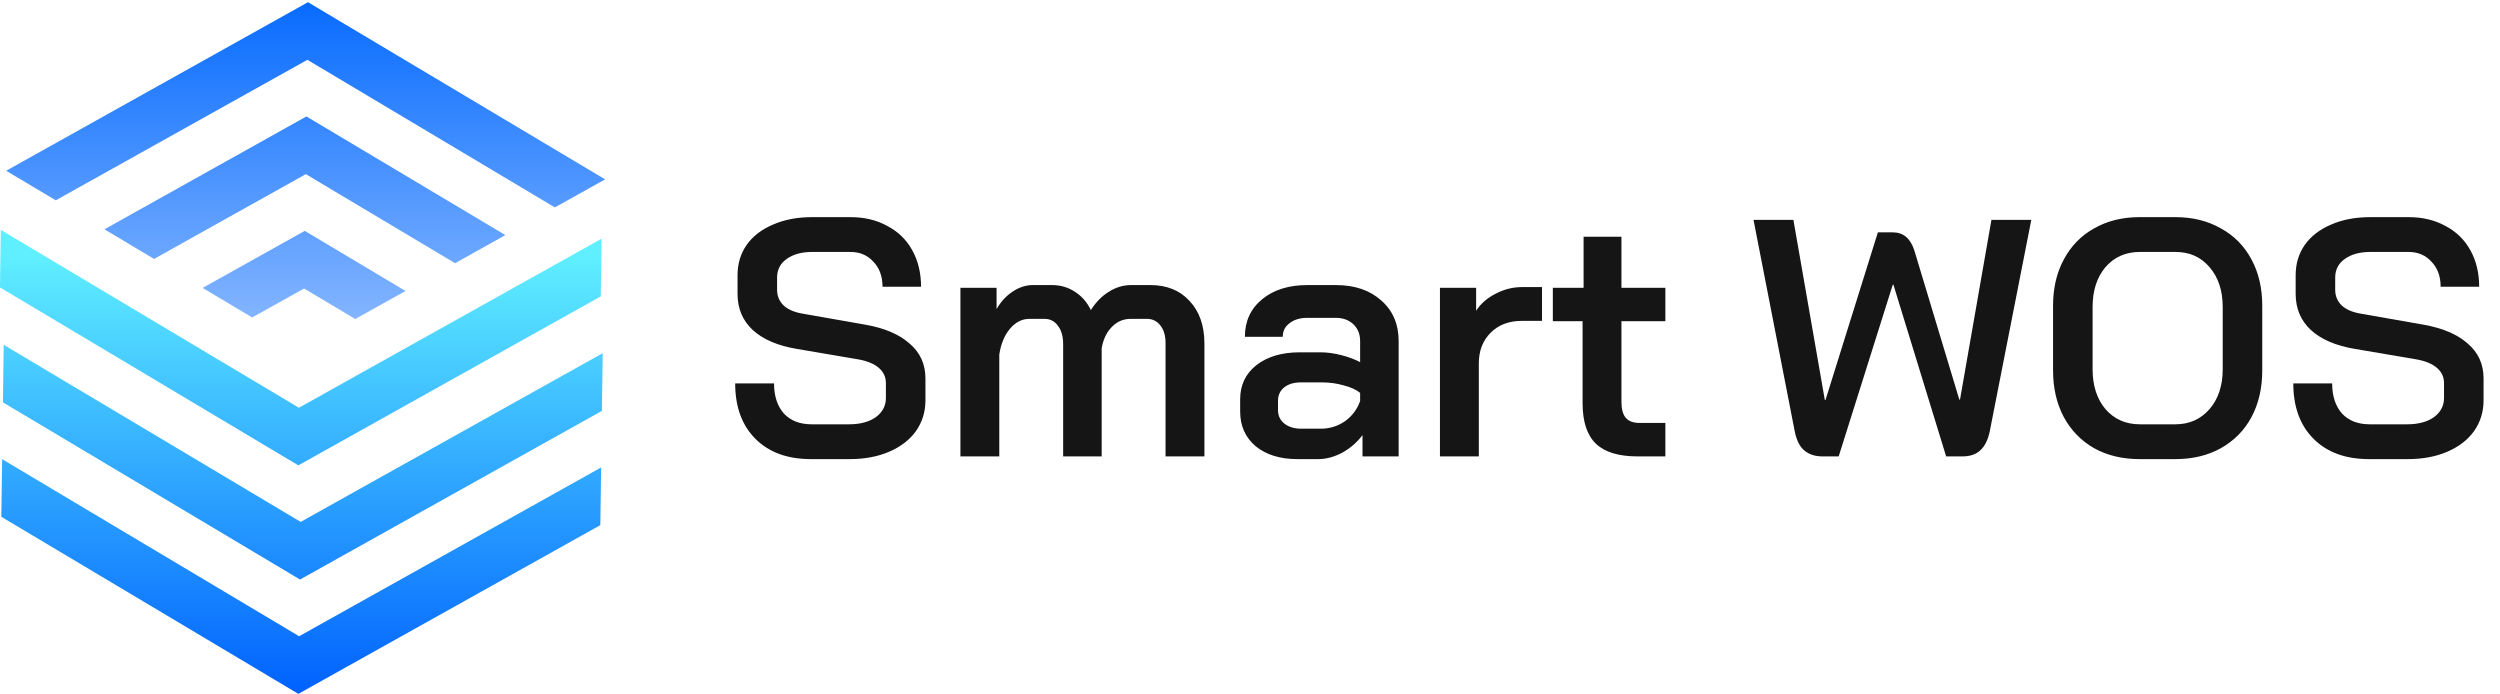
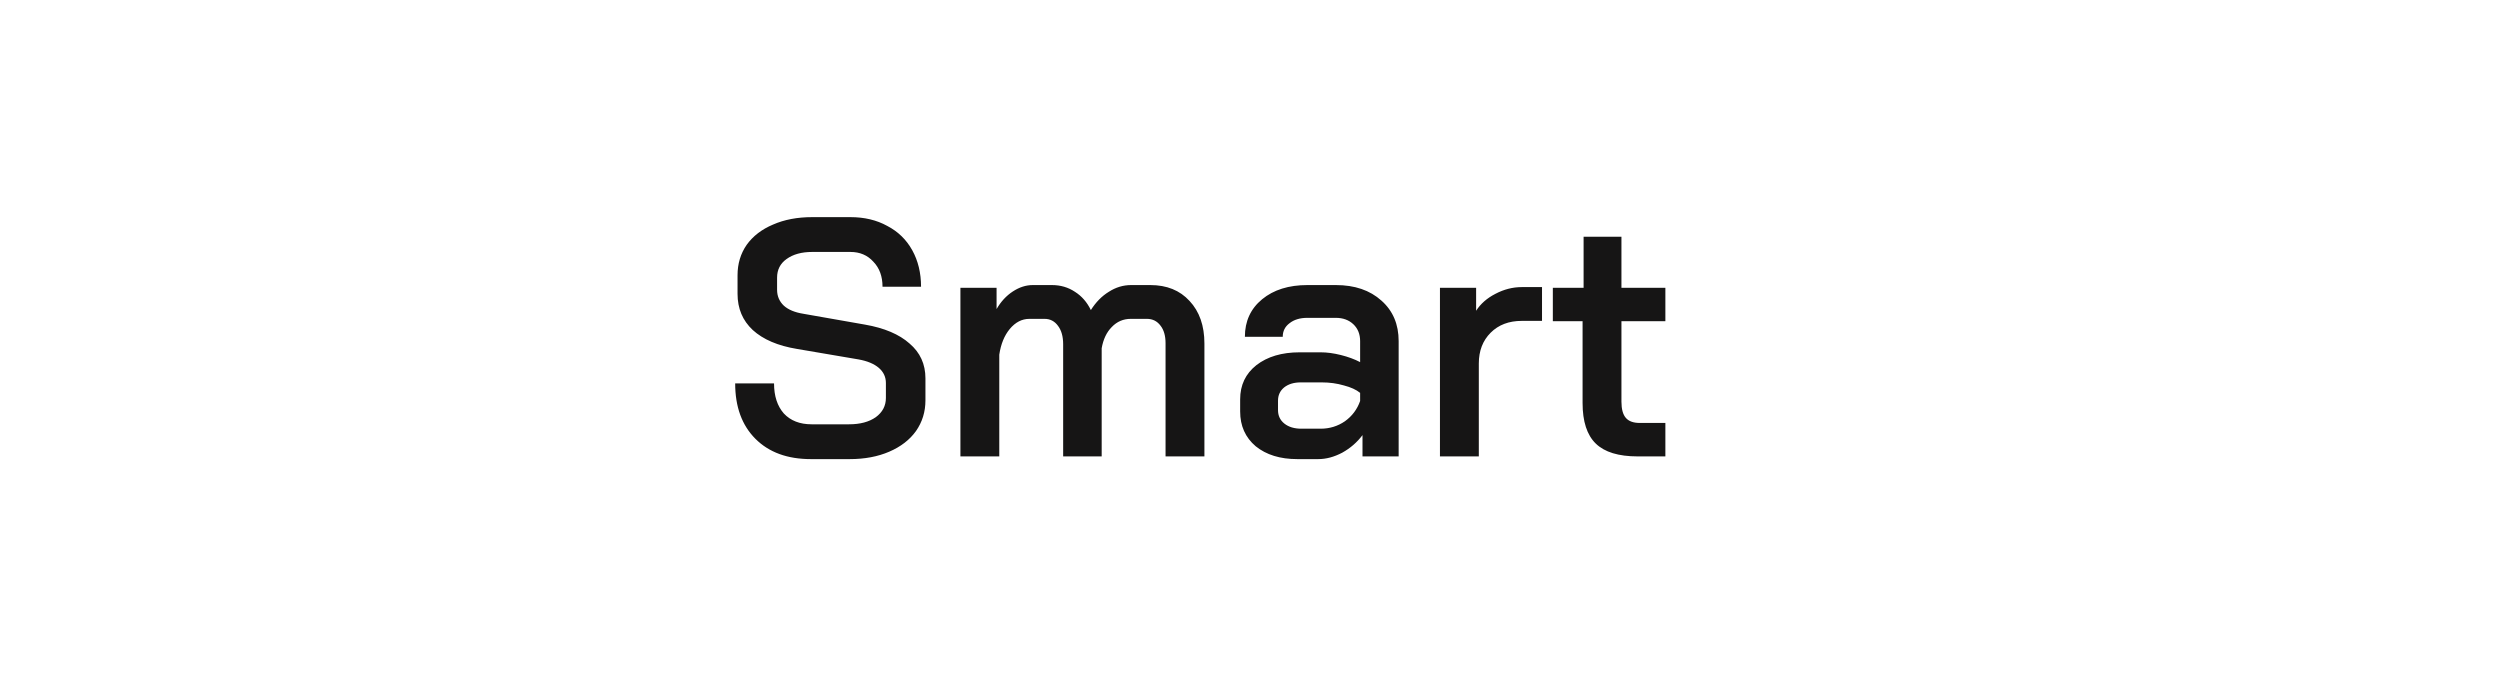
<svg xmlns="http://www.w3.org/2000/svg" width="522" height="145" viewBox="0 0 522 145" fill="none">
  <path d="M169.311 95.862C164.419 95.862 160.561 94.451 157.738 91.629C154.916 88.806 153.505 84.948 153.505 80.056H161.619C161.619 82.69 162.302 84.784 163.666 86.336C165.077 87.841 167.006 88.594 169.452 88.594H177.285C179.59 88.594 181.448 88.1 182.859 87.112C184.271 86.077 184.976 84.737 184.976 83.09V79.985C184.976 78.715 184.482 77.657 183.495 76.81C182.507 75.963 181.095 75.375 179.261 75.046L166.418 72.858C162.419 72.2 159.338 70.882 157.174 68.907C155.057 66.931 153.999 64.414 153.999 61.356V57.475C153.999 55.076 154.634 52.959 155.904 51.124C157.221 49.29 159.056 47.878 161.408 46.891C163.76 45.856 166.488 45.338 169.593 45.338H177.567C180.484 45.338 183.048 45.95 185.259 47.173C187.517 48.349 189.257 50.042 190.48 52.253C191.704 54.464 192.315 57.005 192.315 59.874H184.271C184.271 57.71 183.636 55.97 182.366 54.653C181.142 53.288 179.543 52.606 177.567 52.606H169.593C167.382 52.606 165.595 53.1 164.23 54.088C162.913 55.029 162.255 56.323 162.255 57.969V60.51C162.255 61.827 162.725 62.932 163.666 63.826C164.607 64.673 165.971 65.237 167.759 65.52L180.601 67.778C184.647 68.483 187.752 69.8 189.916 71.729C192.127 73.611 193.232 76.034 193.232 78.997V83.584C193.232 85.983 192.574 88.124 191.257 90.005C189.939 91.84 188.081 93.275 185.682 94.31C183.283 95.345 180.531 95.862 177.426 95.862H169.311ZM240.192 59.522C243.626 59.522 246.355 60.627 248.378 62.838C250.448 65.049 251.482 68.013 251.482 71.729V95.298H243.368V71.659C243.368 70.106 243.015 68.883 242.309 67.989C241.603 67.049 240.663 66.578 239.486 66.578H236.099C234.547 66.578 233.23 67.143 232.148 68.272C231.066 69.354 230.36 70.835 230.031 72.717V95.298H221.986V71.87C221.986 70.271 221.634 69.001 220.928 68.06C220.222 67.072 219.281 66.578 218.105 66.578H214.93C213.378 66.578 212.013 67.284 210.837 68.695C209.708 70.059 208.979 71.847 208.65 74.058V95.298H200.535V60.086H208.085V64.532C208.979 62.979 210.108 61.756 211.472 60.862C212.837 59.968 214.224 59.522 215.636 59.522H219.658C221.445 59.522 223.045 59.992 224.456 60.933C225.868 61.827 226.973 63.097 227.773 64.743C228.808 63.097 230.054 61.827 231.513 60.933C232.971 59.992 234.523 59.522 236.17 59.522H240.192ZM270.87 95.862C267.295 95.862 264.402 94.969 262.191 93.181C260.027 91.346 258.945 88.924 258.945 85.913V83.372C258.945 80.409 260.074 78.033 262.332 76.245C264.637 74.458 267.648 73.564 271.364 73.564H275.739C277.056 73.564 278.468 73.752 279.973 74.129C281.478 74.505 282.819 74.999 283.995 75.61V71.235C283.995 69.777 283.525 68.601 282.584 67.707C281.643 66.813 280.42 66.366 278.914 66.366H272.987C271.435 66.366 270.188 66.743 269.247 67.495C268.306 68.201 267.836 69.142 267.836 70.318H259.933C259.933 67.072 261.132 64.461 263.531 62.485C265.931 60.51 269.082 59.522 272.987 59.522H278.914C282.866 59.522 286.041 60.604 288.441 62.767C290.84 64.885 292.039 67.707 292.039 71.235V95.298H284.489V90.852C283.36 92.358 281.949 93.581 280.255 94.522C278.562 95.415 276.892 95.862 275.245 95.862H270.87ZM275.739 89.512C277.621 89.512 279.314 88.994 280.82 87.959C282.325 86.877 283.384 85.466 283.995 83.725V82.032C283.195 81.373 282.066 80.856 280.608 80.479C279.15 80.056 277.621 79.844 276.021 79.844H271.576C270.164 79.844 269.012 80.197 268.118 80.903C267.271 81.608 266.848 82.526 266.848 83.655V85.63C266.848 86.807 267.295 87.747 268.189 88.453C269.082 89.159 270.259 89.512 271.717 89.512H275.739ZM300.662 60.086H308.213V64.885C309.153 63.426 310.494 62.25 312.235 61.356C314.022 60.415 315.857 59.945 317.739 59.945H321.973V67.001H317.739C315.057 67.001 312.893 67.825 311.247 69.471C309.6 71.118 308.777 73.258 308.777 75.893V95.298H300.662V60.086ZM341.944 95.298C337.945 95.298 335.029 94.404 333.194 92.616C331.359 90.829 330.442 88.006 330.442 84.149V67.072H324.232V60.086H330.654V49.431H338.557V60.086H347.73V67.072H338.557V83.866C338.557 85.419 338.863 86.548 339.474 87.254C340.086 87.959 341.05 88.312 342.368 88.312H347.73V95.298H341.944Z" fill="#161515" />
-   <path d="M380.529 95.298C379.024 95.298 377.777 94.898 376.79 94.098C375.802 93.299 375.12 91.958 374.743 90.076L366.134 45.903H374.461L381.023 83.514H381.165L392.102 48.514H395.207C397.418 48.514 398.923 49.784 399.723 52.324L409.108 83.443H409.249L415.812 45.903H424.138L415.459 90.076C415.083 91.864 414.424 93.181 413.483 94.028C412.589 94.875 411.343 95.298 409.743 95.298H406.356L395.348 59.451H395.207L383.917 95.298H380.529ZM446.744 95.862C443.169 95.862 440.017 95.11 437.288 93.605C434.56 92.052 432.443 89.888 430.937 87.112C429.432 84.29 428.679 81.044 428.679 77.375V63.826C428.679 60.157 429.432 56.934 430.937 54.159C432.443 51.336 434.56 49.172 437.288 47.667C440.017 46.114 443.169 45.338 446.744 45.338H454.224C457.799 45.338 460.951 46.114 463.679 47.667C466.455 49.172 468.595 51.336 470.101 54.159C471.606 56.934 472.359 60.157 472.359 63.826V77.375C472.359 81.044 471.606 84.29 470.101 87.112C468.595 89.888 466.455 92.052 463.679 93.605C460.951 95.11 457.799 95.862 454.224 95.862H446.744ZM454.224 88.594C457.14 88.594 459.516 87.536 461.351 85.419C463.185 83.302 464.103 80.526 464.103 77.092V64.108C464.103 60.674 463.185 57.899 461.351 55.782C459.563 53.665 457.187 52.606 454.224 52.606H446.814C443.851 52.606 441.452 53.665 439.617 55.782C437.829 57.899 436.935 60.674 436.935 64.108V77.092C436.935 80.526 437.829 83.302 439.617 85.419C441.452 87.536 443.851 88.594 446.814 88.594H454.224ZM494.646 95.862C489.754 95.862 485.896 94.451 483.074 91.629C480.251 88.806 478.84 84.948 478.84 80.056H486.955C486.955 82.691 487.637 84.784 489.001 86.336C490.412 87.842 492.341 88.594 494.787 88.594H502.62C504.925 88.594 506.783 88.1 508.195 87.112C509.606 86.078 510.312 84.737 510.312 83.09V79.986C510.312 78.715 509.818 77.657 508.83 76.81C507.842 75.963 506.431 75.375 504.596 75.046L491.753 72.859C487.754 72.2 484.673 70.883 482.509 68.907C480.392 66.931 479.334 64.414 479.334 61.356V57.475C479.334 55.076 479.969 52.959 481.239 51.125C482.556 49.29 484.391 47.879 486.743 46.891C489.095 45.856 491.824 45.338 494.929 45.338H502.902C505.819 45.338 508.383 45.95 510.594 47.173C512.852 48.349 514.593 50.043 515.816 52.254C517.039 54.465 517.65 57.005 517.65 59.875H509.606C509.606 57.711 508.971 55.97 507.701 54.653C506.478 53.288 504.878 52.606 502.902 52.606H494.929C492.718 52.606 490.93 53.1 489.566 54.088C488.248 55.029 487.59 56.323 487.59 57.969V60.51C487.59 61.827 488.06 62.932 489.001 63.826C489.942 64.673 491.306 65.237 493.094 65.52L505.937 67.778C509.982 68.484 513.087 69.801 515.251 71.729C517.462 73.611 518.568 76.034 518.568 78.998V83.584C518.568 85.984 517.909 88.124 516.592 90.006C515.275 91.84 513.416 93.275 511.017 94.31C508.618 95.345 505.866 95.862 502.761 95.862H494.646Z" fill="#161515" />
-   <path fill-rule="evenodd" clip-rule="evenodd" d="M1.289 35.655L64.303 0.457L126.348 37.453L115.837 43.313V43.296L64.182 12.489L11.644 41.827L1.289 35.655ZM21.809 47.877L63.974 24.314L105.517 49.087L95.006 54.965V54.948L63.853 36.364L32.165 54.066L21.809 47.877ZM63.629 48.205L42.313 60.116L52.651 66.288L63.49 60.237L74.157 66.599V66.617L84.668 60.756L63.629 48.205Z" fill="url(#paint0_linear_205_2)" />
-   <path fill-rule="evenodd" clip-rule="evenodd" d="M0.173 48L0.035 57.024L0 60.015C7.293 64.365 14.583 68.711 21.871 73.055L21.88 73.06C35.356 81.094 48.826 89.123 62.288 97.166L125.44 61.882L125.613 49.833L73.3 79.049L65.52 83.405L62.409 85.134L0.173 48ZM0.442 95.868L0.321 104.875L0.269 107.9L62.297 144.879L125.346 109.646L125.519 97.597L115.008 103.475L83.7 120.97L62.453 132.847L10.763 102.023L0.442 95.868ZM43.977 97.757C51.488 102.237 58.24 106.265 62.781 108.973L72.86 103.337L115.353 79.601L125.847 73.74L125.674 85.79L62.643 121.005L0.615 84.009L0.77 71.994C10.071 77.533 28.613 88.593 43.977 97.757Z" fill="url(#paint1_linear_205_2)" />
  <defs>
    <linearGradient id="paint0_linear_205_2" x1="64" y1="2.34218e-07" x2="64" y2="107" gradientUnits="userSpaceOnUse">
      <stop stop-color="#076BFF" />
      <stop offset="1" stop-color="#076BFF" stop-opacity="0.2" />
    </linearGradient>
    <linearGradient id="paint1_linear_205_2" x1="63" y1="33.5" x2="63" y2="145" gradientUnits="userSpaceOnUse">
      <stop offset="0.177" stop-color="#60EFFF" />
      <stop offset="1" stop-color="#0061FF" />
    </linearGradient>
  </defs>
</svg>